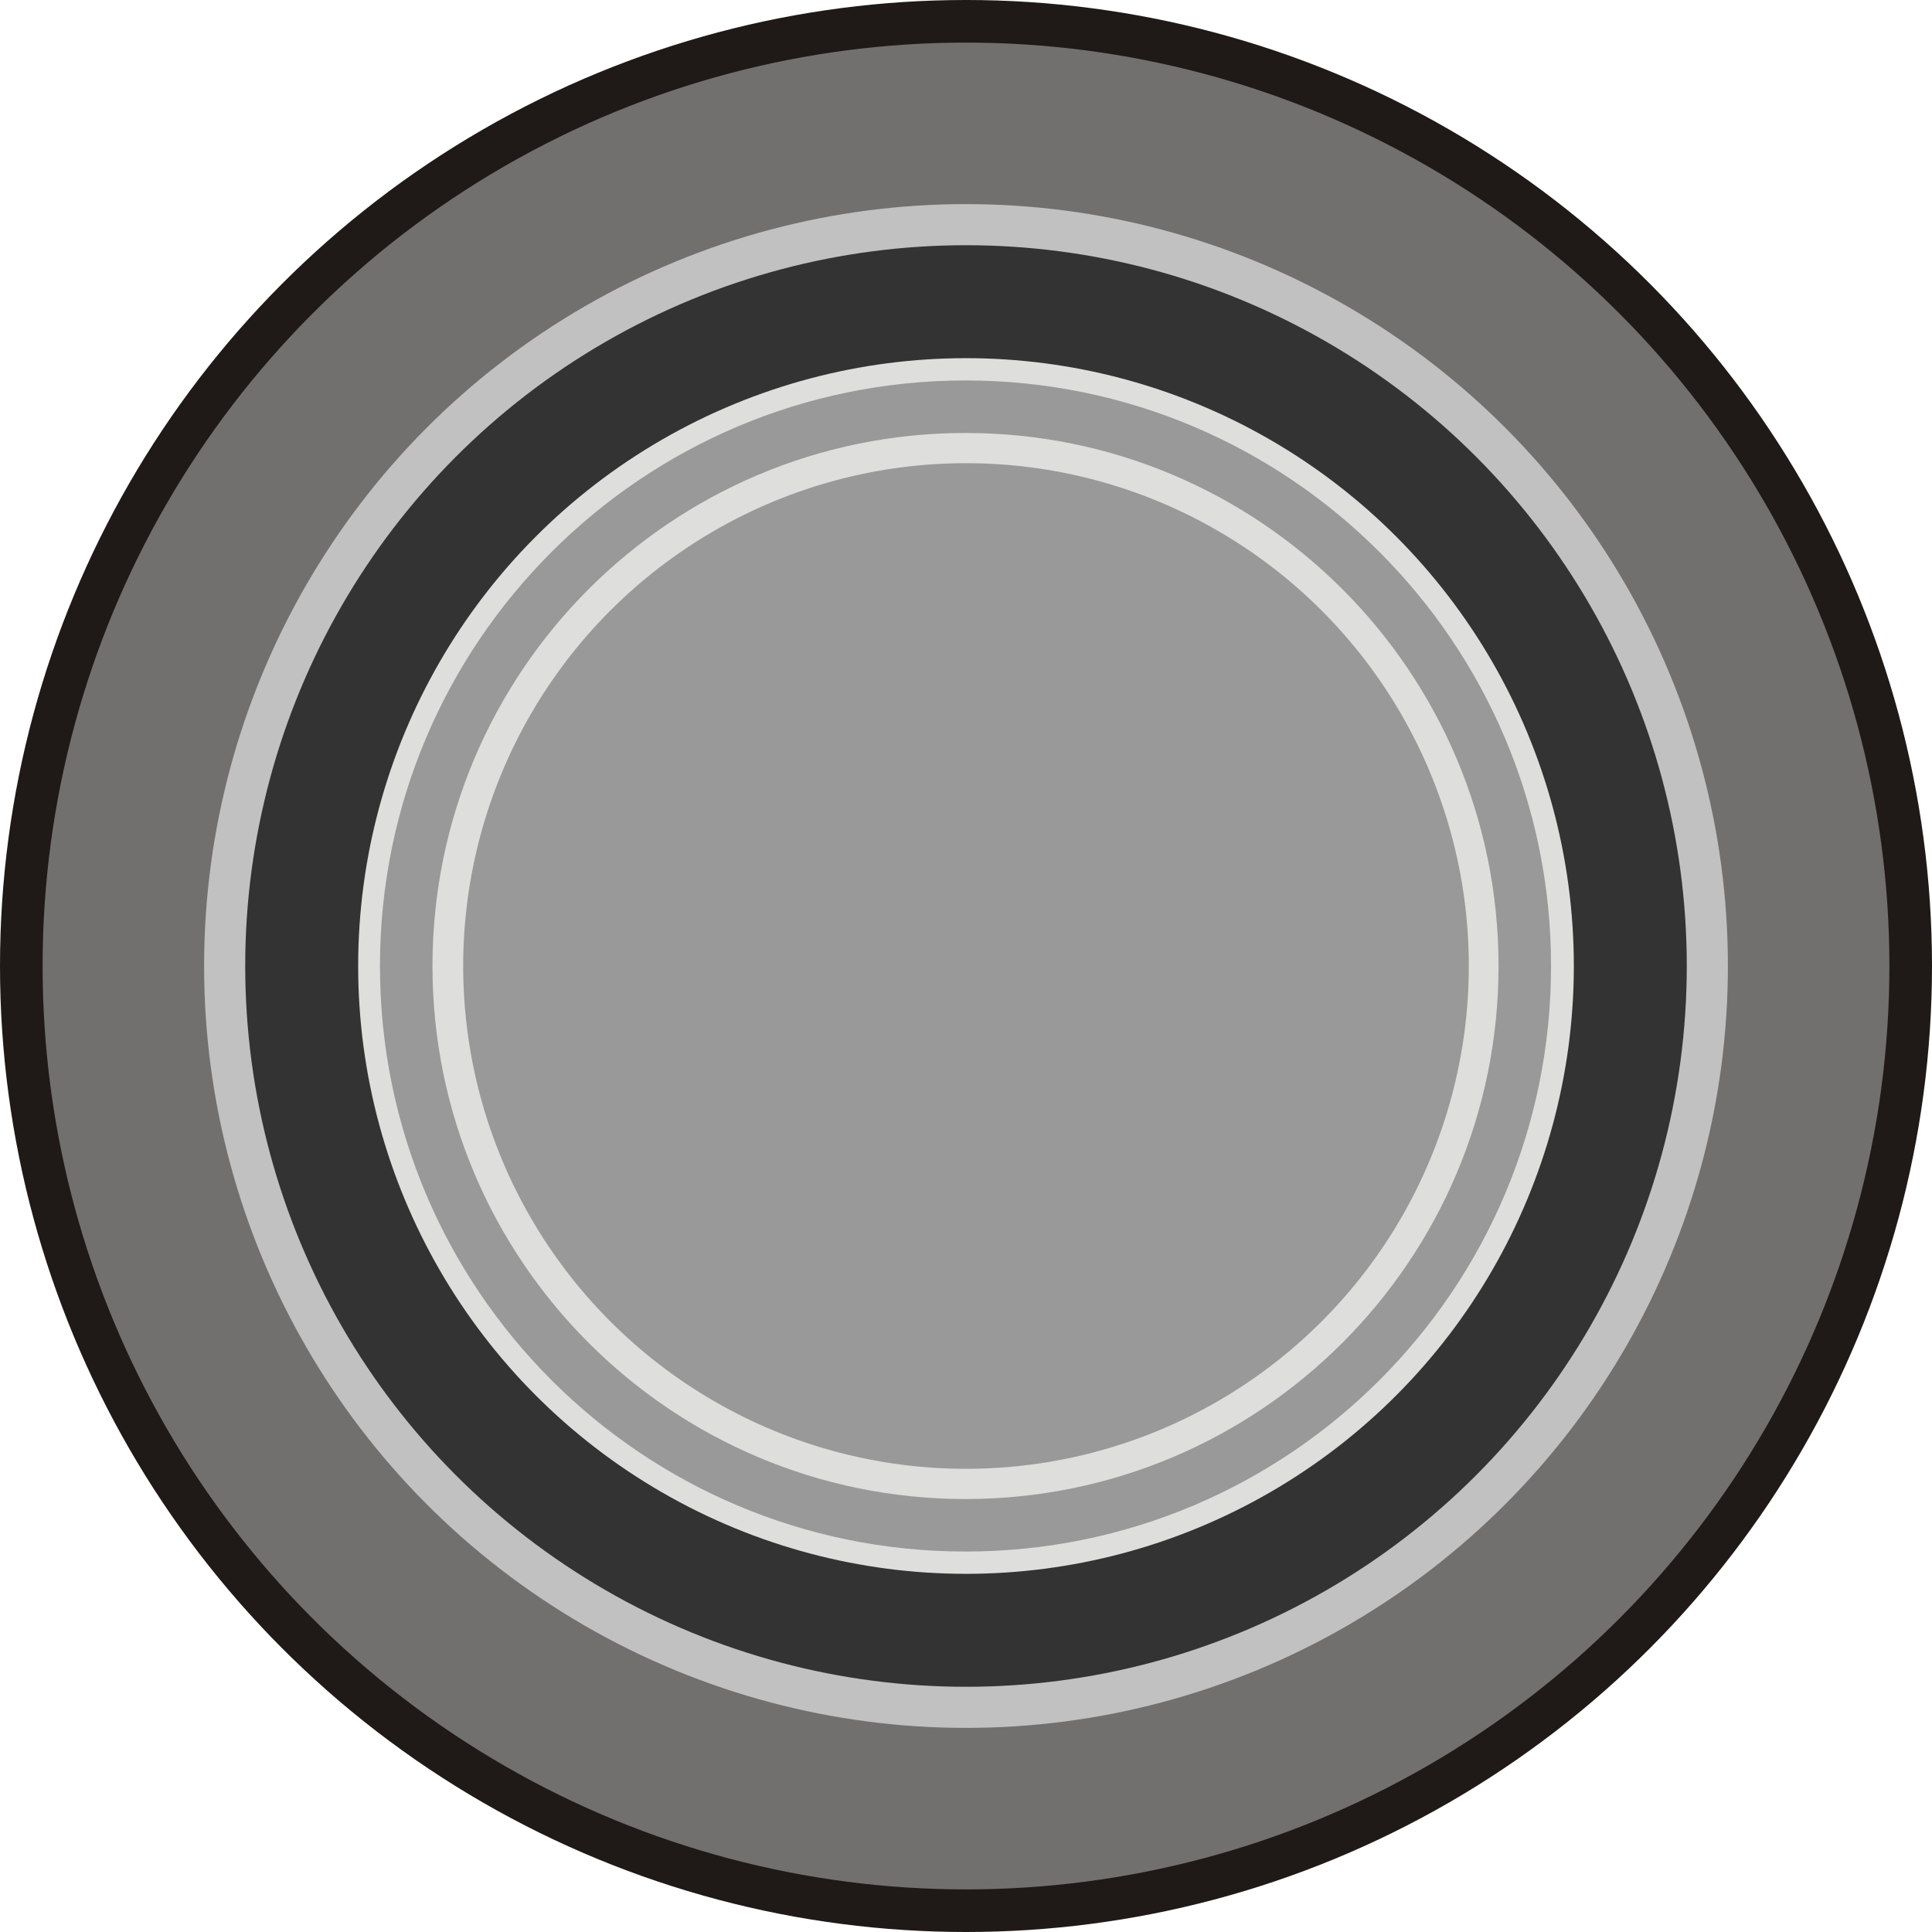
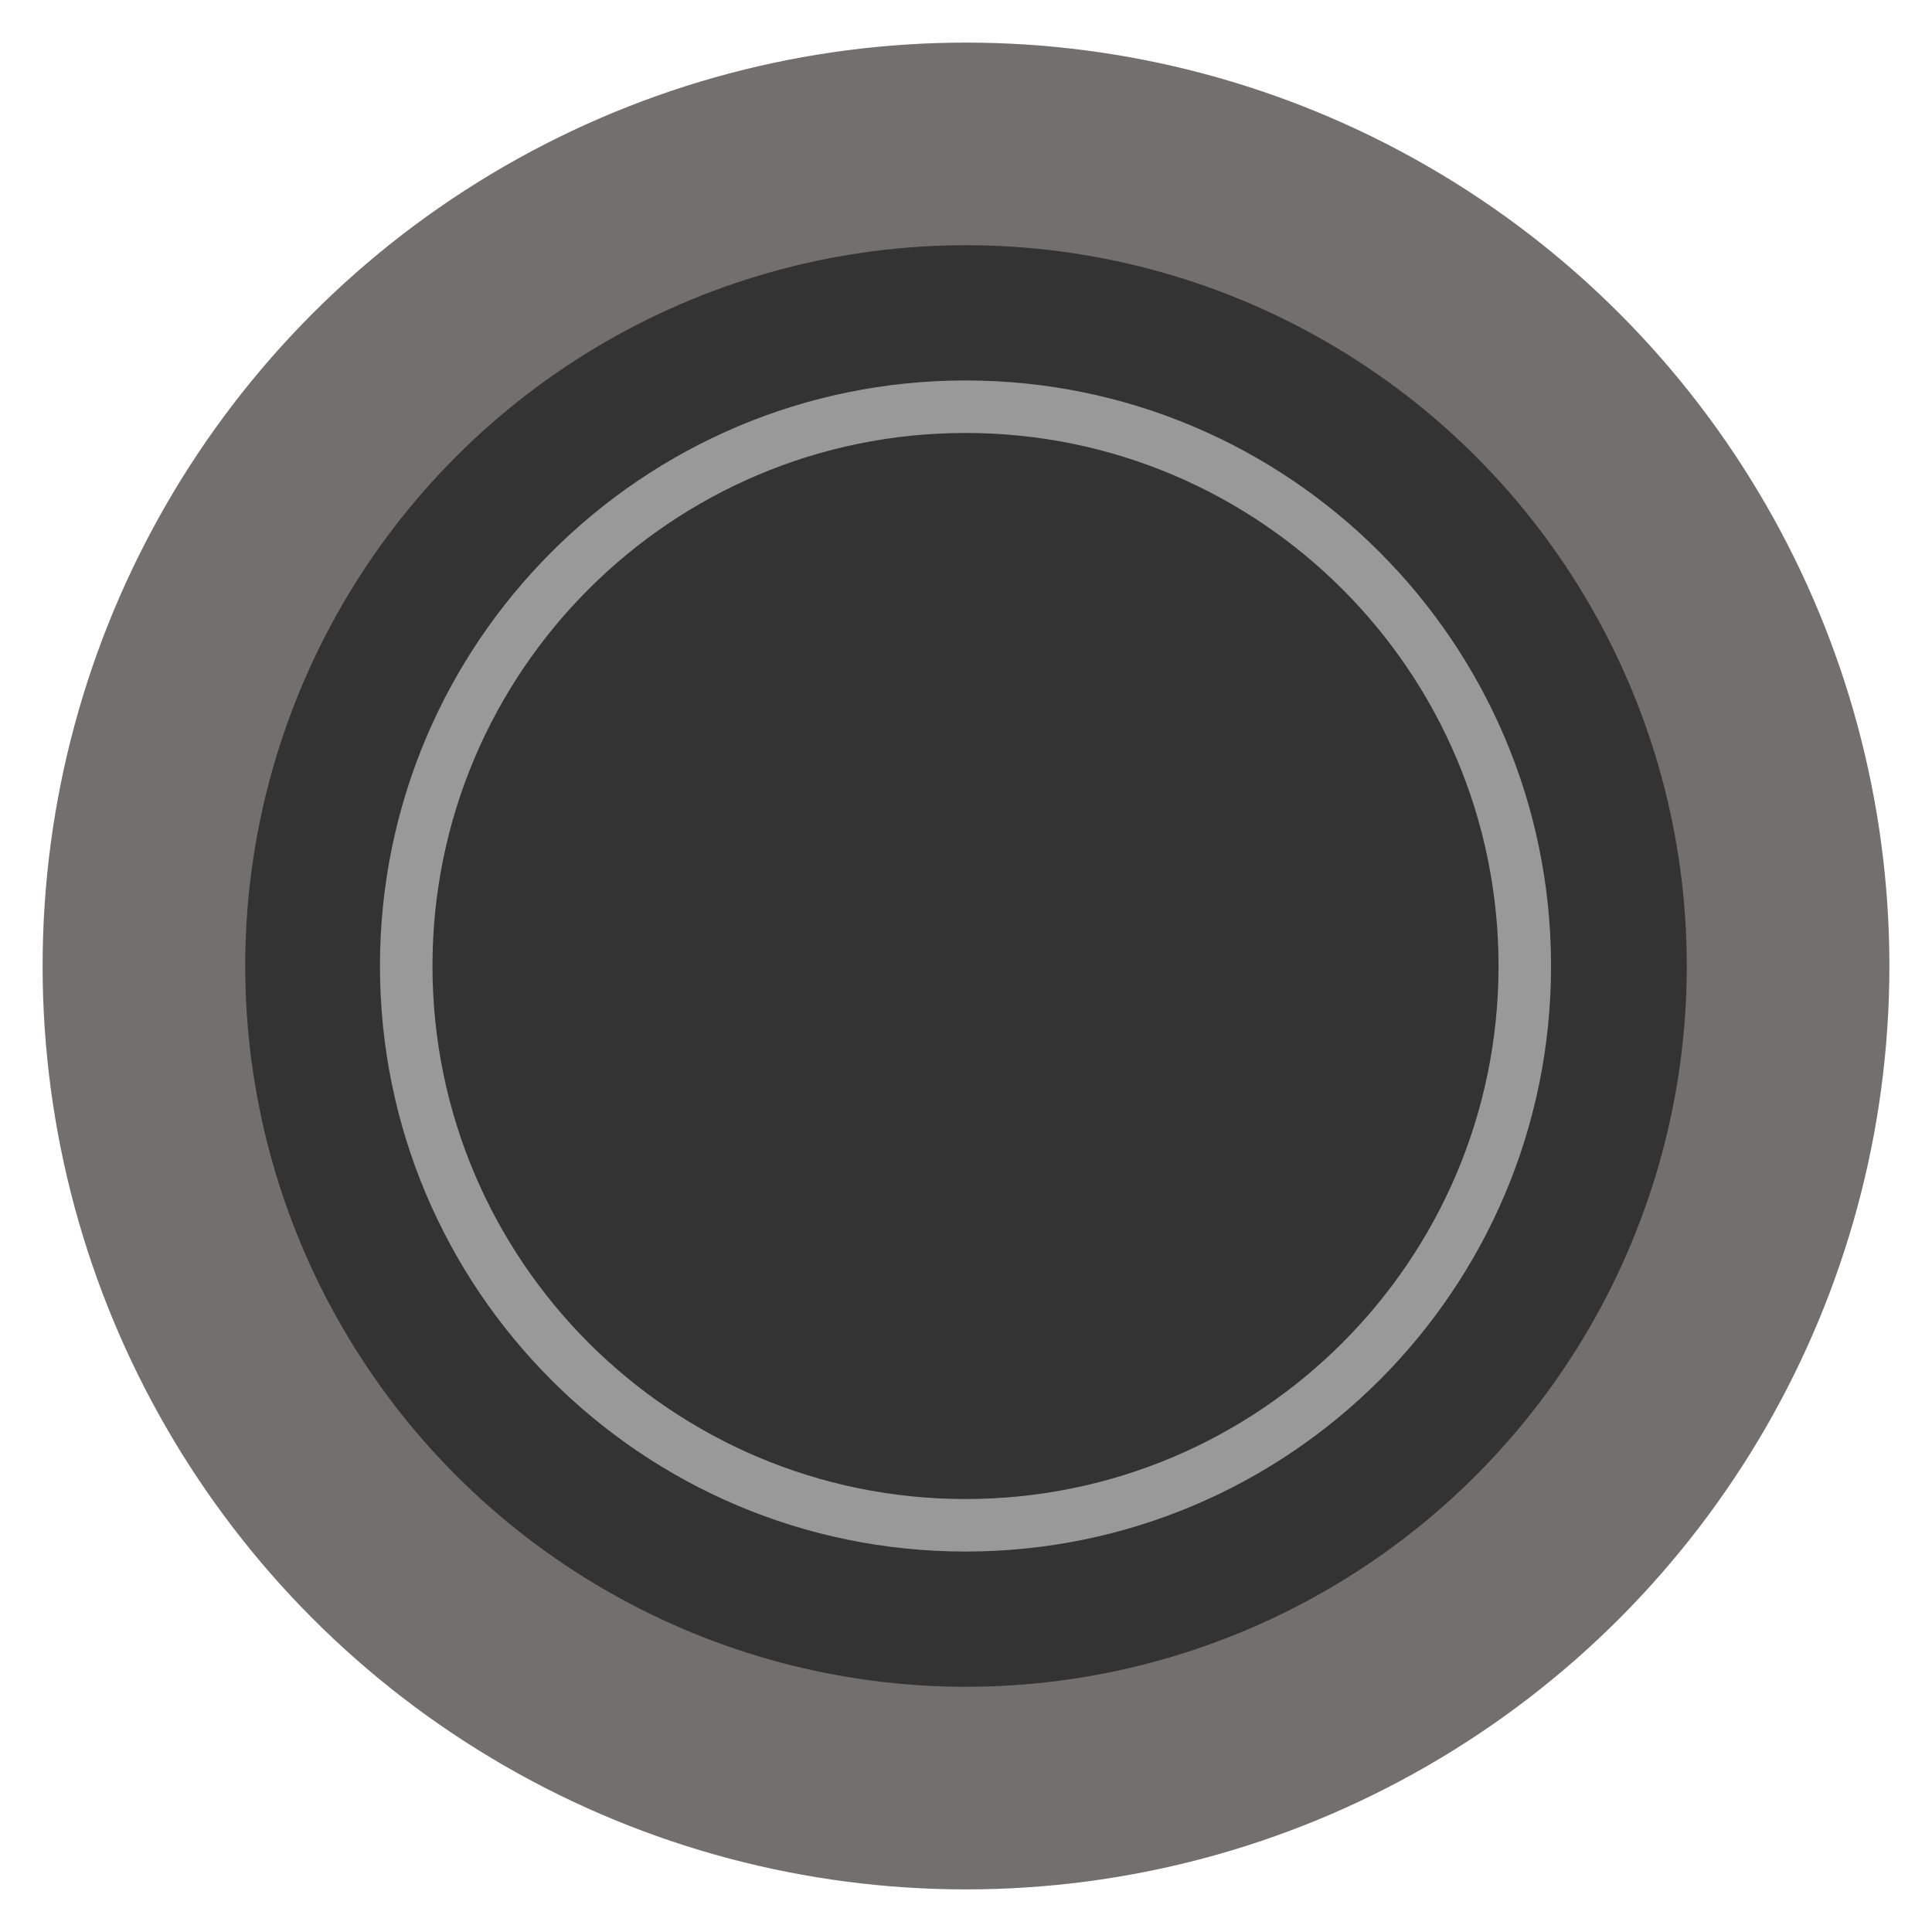
<svg xmlns="http://www.w3.org/2000/svg" xmlns:ns1="http://www.inkscape.org/namespaces/inkscape" xmlns:ns2="http://sodipodi.sourceforge.net/DTD/sodipodi-0.dtd" xml:space="preserve" width="19.406mm" height="19.406mm" style="shape-rendering:geometricPrecision; text-rendering:geometricPrecision; image-rendering:optimizeQuality; fill-rule:evenodd; clip-rule:evenodd" viewBox="0 0 3.9 3.9" id="svg4595" version="1.1" ns1:version="0.48.3.1 r9886" ns2:docname="58.svg">
  <ns2:namedview pagecolor="#ffffff" bordercolor="#666666" borderopacity="1" objecttolerance="10" gridtolerance="10" guidetolerance="10" ns1:pageopacity="0" ns1:pageshadow="2" ns1:window-width="1440" ns1:window-height="844" id="namedview4617" showgrid="false" ns1:zoom="6.8644208" ns1:cx="38.230555" ns1:cy="23.22942" ns1:window-x="-4" ns1:window-y="-4" ns1:window-maximized="1" ns1:current-layer="svg4595" />
  <defs id="defs4597">
    <style type="text/css" id="style4599">
   
    .fil0 {fill:#1F1A17}
    .fil1 {fill:#72706F}
    .fil2 {fill:#C2C1C1}
    .fil5 {fill:#DB214C}
    .fil4 {fill:#DEDEDD}
    .fil3 {fill:#A42927}
   
  </style>
  </defs>
  <g id="g5154">
-     <circle class="fil0" cx="1.95" cy="1.95" r="1.95" id="circle4603" ns2:cx="1.94979" ns2:cy="1.94979" ns2:rx="1.94979" ns2:ry="1.94979" style="fill:#1f1a17" />
    <g ns1:label="#g5147" id="dark">
      <circle style="fill:#72706f" ns2:ry="1.86405" ns2:rx="1.86405" ns2:cy="1.94979" ns2:cx="1.94979" id="circle4605" r="1.864" cy="1.95" cx="1.95" class="fil1" />
    </g>
-     <circle class="fil2" cx="1.95" cy="1.95" r="1.538" id="circle4607" ns2:cx="1.94979" ns2:cy="1.94979" ns2:rx="1.53846" ns2:ry="1.53846" style="fill:#c2c1c1" />
    <g ns1:label="#g5143" id="light">
      <g id="g5140">
        <circle class="fil3" cx="1.95" cy="1.95" r="1.455" id="circle4609" ns2:cx="1.94979" ns2:cy="1.94979" ns2:rx="1.45549" ns2:ry="1.45549" style="fill: rgb(51, 51, 51);" />
      </g>
    </g>
-     <circle class="fil4" cx="1.95" cy="1.95" r="1.227" id="circle4611" ns2:cx="1.94979" ns2:cy="1.94979" ns2:rx="1.2270499" ns2:ry="1.2270499" style="fill:#dededd" />
    <g ns1:label="#g5136" id="hlight">
      <path style="fill: rgb(153, 153, 153); fill-opacity: 1;" ns1:connector-curvature="0" id="path4613" d="m 3.131,1.95 c 0,-0.652 -0.529,-1.182 -1.182,-1.182 -0.652,0 -1.182,0.529 -1.182,1.182 0,0.653 0.529,1.182 1.182,1.182 0.653,0 1.182,-0.529 1.182,-1.182 z m -0.106,0 c 0,-0.594 -0.482,-1.076 -1.076,-1.076 -0.594,0 -1.076,0.482 -1.076,1.076 0,0.594 0.482,1.076 1.076,1.076 0.594,0 1.076,-0.482 1.076,-1.076 z" class="fil5" />
-       <circle style="fill: rgb(153, 153, 153); fill-opacity: 1;" ns2:ry="1.01481" ns2:rx="1.01481" ns2:cy="1.94979" ns2:cx="1.94979" id="circle4615" r="1.015" cy="1.95" cx="1.95" class="fil5" />
    </g>
  </g>
</svg>